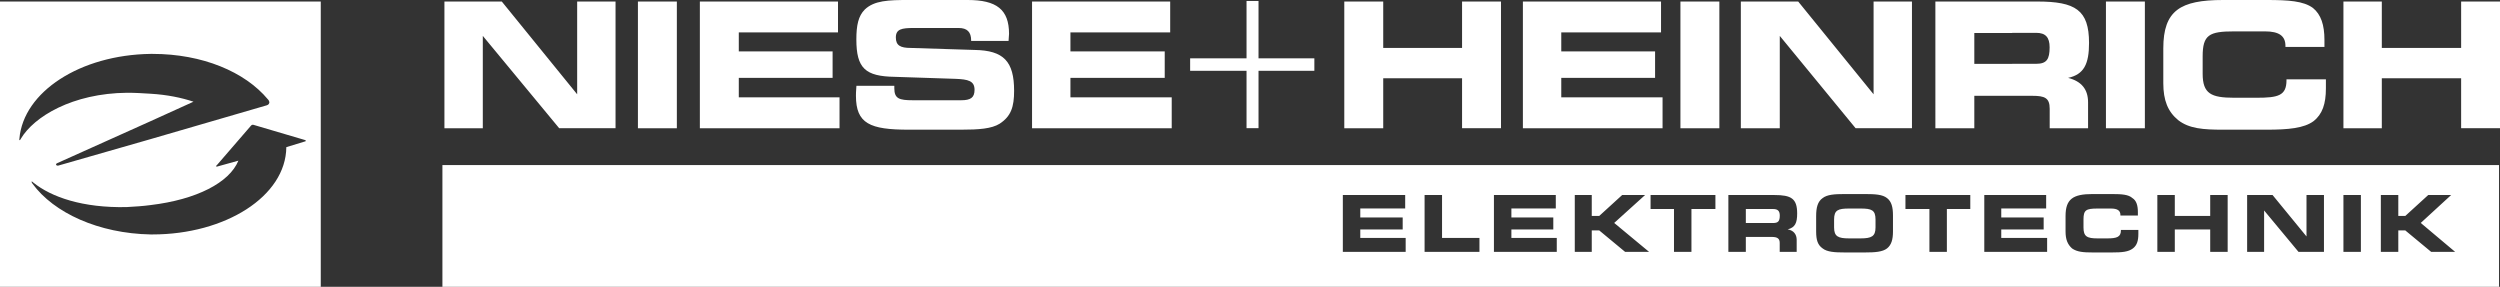
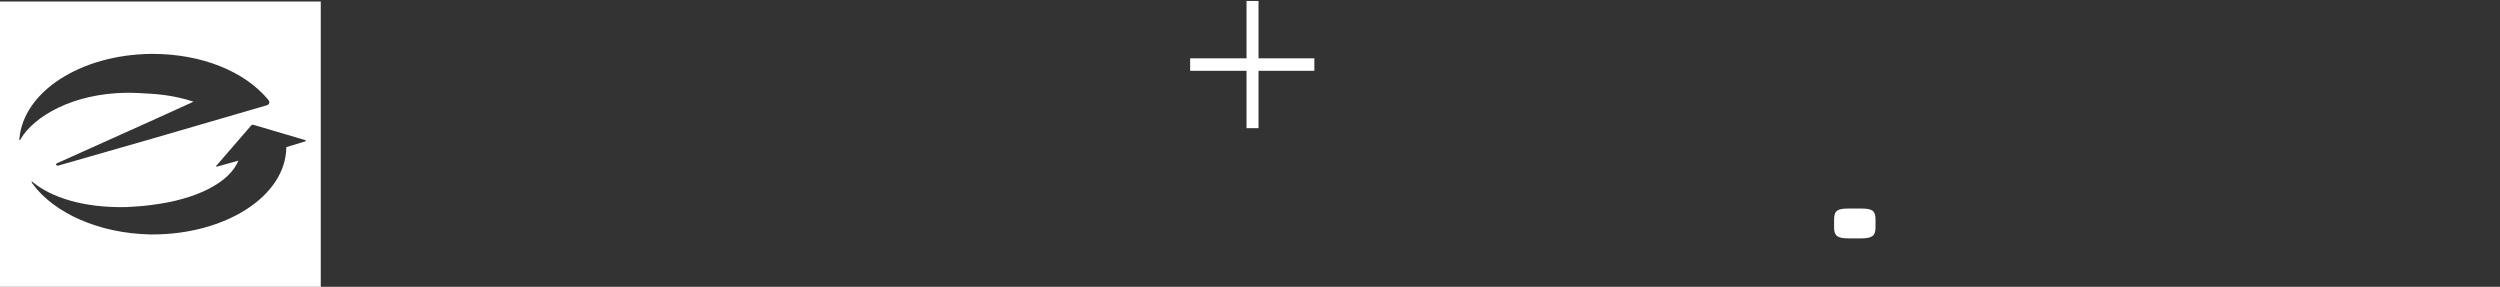
<svg xmlns="http://www.w3.org/2000/svg" id="Ebene_2" data-name="Ebene 2" viewBox="0 0 360.86 41.4">
  <rect x="0" y="0" width="360.86" height="41.4" fill="#333333" stroke="none" />
  <defs>
    <style>
      .cls-1 {
        fill: #fff;
        fill-rule: evenodd;
      }
    </style>
  </defs>
  <g id="Ebene_1-2" data-name="Ebene 1">
    <g>
-       <path class="cls-1" d="M88.85,18.5V.22h-5.54v13.39L72.43.22h-8.28v18.29h5.54V5.18l11.02,13.32h8.14ZM97.7,18.5V.22h-5.62v18.29h5.62ZM120.96,4.68V.22h-19.94v18.29h20.16v-4.46h-14.54v-2.81h13.54v-3.82h-13.54v-2.74h14.33ZM123.62,12.38c-.07.79-.07,1.3-.07,1.44,0,4.03,2.02,4.9,7.63,4.9h7.49c2.66,0,4.46-.14,5.62-.86,1.66-1.08,2.09-2.45,2.09-4.75,0-4.25-1.51-5.83-5.69-5.9l-9.22-.29c-1.51,0-2.16-.36-2.16-1.51,0-1.22.86-1.37,2.59-1.37h6.48c1.22,0,1.8.58,1.8,1.8v.07h5.4c0-.36.07-.72.07-1.01,0-3.53-1.8-4.9-5.98-4.9h-8.5c-2.95,0-4.97.07-6.34,1.37-.94.94-1.22,2.3-1.22,4.32,0,4.18,1.3,5.33,5.54,5.4l8.78.29c1.8.07,2.74.29,2.74,1.58,0,1.15-.58,1.51-1.94,1.51h-6.98c-1.94,0-2.66-.22-2.66-1.73v-.36h-5.47ZM168.91,4.68V.22h-19.94v18.29h20.16v-4.46h-14.62v-2.81h13.61v-3.82h-13.61v-2.74h14.4Z" />
-       <path class="cls-1" d="M290.45,13.82v-4.61h3.46c1.51,0,1.94-.65,1.94-2.38,0-1.44-.58-2.09-1.94-2.09h-3.46V.22h3.6c5.54,0,7.49,1.22,7.49,5.98,0,3.02-.72,4.54-3.02,5.04,1.94.5,2.88,1.66,2.88,3.53v3.74h-5.54v-2.81c0-1.58-.72-1.87-2.52-1.87h-2.88ZM309.6,18.5V.22h-5.62v18.29h5.62ZM329.9,6.77h5.62v-1.01c0-2.16-.5-3.67-1.66-4.61-1.37-1.01-3.53-1.15-6.7-1.15h-6.26c-6.19,0-8.64,1.51-8.64,6.98v5.04c0,2.45.65,4.1,2.16,5.33,1.58,1.22,3.6,1.37,6.48,1.37h6.26c3.17,0,5.4-.22,6.77-1.22,1.3-1.01,1.8-2.52,1.8-4.75v-1.3h-5.69v.14c0,2.23-1.22,2.52-4.32,2.52h-3.24c-3.31,0-4.54-.58-4.54-3.46v-2.52c0-3.1.94-3.6,4.54-3.6h4.46c2.02,0,2.95.65,2.95,2.09v.14h0ZM343.8,18.5v-7.2h11.45v7.2h5.62V.22h-5.62v6.7h-11.45V.22h-5.54v18.29h5.54ZM199.66,18.5v-7.2h11.38v7.2h5.62V.22h-5.62v6.7h-11.38V.22h-5.62v18.29h5.62ZM290.45.22v4.54h-5.47v4.46h5.47v4.61h-5.47v4.68h-5.62V.22h11.09ZM239.76,4.68V.22h-19.94v18.29h20.16v-4.46h-14.62v-2.81h13.54v-3.82h-13.54v-2.74h14.4ZM248.18,18.5V.22h-5.62v18.29h5.62ZM275.98,18.5V.22h-5.54v13.39L259.56.22h-8.28v18.29h5.62V5.18l10.94,13.32h8.14Z" />
      <path class="cls-1" d="M181.66.14h-1.73v8.28h-8.14v1.8h8.14v8.28h1.73v-8.28h8.06v-1.8h-8.06V.14Z" />
-       <path class="cls-1" d="M255.96,30.17h-3.96v2.02h3.96c.72,0,.94-.29.94-1.08,0-.65-.29-.94-.94-.94Z" />
      <path class="cls-1" d="M268.56,30.1h-1.66c-1.58,0-2.16.22-2.16,1.58v1.15c0,1.3.58,1.58,2.16,1.58h1.66c1.58,0,2.16-.29,2.16-1.58v-1.15c0-1.37-.58-1.58-2.16-1.58Z" />
-       <path class="cls-1" d="M63.86,23.83v17.57h296.86v-17.57H63.86ZM202.9,36.36h-9.07v-8.21h9v1.94h-6.48v1.3h6.12v1.73h-6.12v1.22h6.55v2.02ZM213.55,36.36h-7.92v-8.21h2.52v6.19h5.4v2.02ZM224.71,36.36h-9.07v-8.21h8.93v1.94h-6.41v1.3h6.05v1.73h-6.05v1.22h6.55v2.02ZM234.58,36.36l-3.74-3.1h-1.08v3.1h-2.45v-8.21h2.45v3.02h1.08l3.31-3.02h3.31l-4.46,4.03,5.04,4.18h-3.46ZM247.61,30.17h-3.46v6.19h-2.52v-6.19h-3.38v-2.02h9.36v2.02ZM259.34,34.63v1.73h-2.45v-1.3c0-.65-.36-.86-1.15-.86h-3.74v2.16h-2.52v-8.21h6.62c2.45,0,3.31.5,3.31,2.66,0,1.37-.29,2.02-1.37,2.3.86.14,1.3.72,1.3,1.51ZM273.24,33.41c0,1.15-.22,1.94-.86,2.45-.65.5-1.73.58-3.17.58h-2.95c-1.44,0-2.52-.07-3.17-.58-.72-.5-.94-1.22-.94-2.45v-2.23c0-1.22.22-2.09.94-2.59.65-.5,1.66-.58,3.17-.58h2.95c1.51,0,2.52.07,3.17.58.65.5.86,1.3.86,2.52v2.3ZM284.4,30.17h-3.38v6.19h-2.52v-6.19h-3.46v-2.02h9.36v2.02ZM295.49,36.36h-9.07v-8.21h8.93v1.94h-6.48v1.3h6.12v1.73h-6.12v1.22h6.62v2.02ZM308.66,33.77c0,1.01-.22,1.66-.79,2.09-.65.5-1.58.58-3.02.58h-2.81c-1.3,0-2.23-.07-2.95-.58-.65-.58-.94-1.3-.94-2.45v-2.23c0-2.45,1.08-3.17,3.89-3.17h2.81c1.44,0,2.38.07,2.95.58.58.36.79,1.08.79,2.02v.5h-2.52v-.07c0-.65-.43-.94-1.37-.94h-1.94c-1.66,0-2.02.22-2.02,1.58v1.15c0,1.3.5,1.58,2.02,1.58h1.44c1.37,0,1.94-.22,1.94-1.15v-.07h2.52v.58ZM321.55,36.36h-2.52v-3.24h-5.11v3.24h-2.52v-8.21h2.52v3.02h5.11v-3.02h2.52v8.21ZM335.45,36.36h-3.67l-4.97-5.98v5.98h-2.45v-8.21h3.67l4.9,5.98v-5.98h2.52v8.21ZM340.78,36.36h-2.52v-8.21h2.52v8.21ZM350.93,36.36l-3.74-3.1h-1.01v3.1h-2.52v-8.21h2.52v3.02h1.01l3.31-3.02h3.31l-4.39,4.03,4.97,4.18h-3.46Z" />
      <path class="cls-1" d="M0,.22v41.18h46.3V.22H0ZM3.02,20.02c-.14.29-.29.29-.22,0,.58-6.77,8.78-12.1,18.94-12.24h.29c7.2,0,13.32,2.59,16.63,6.55.14.14.22.29.22.5-.07.29-.29.36-.58.43l-16.56,4.82-13.32,3.82c-.29.07-.5-.22-.14-.36l13.46-6.05,6.19-2.81c-1.73-.58-3.82-1.01-6.19-1.15-1.08-.07-2.23-.14-3.38-.14-7.92.07-13.46,3.46-15.34,6.62ZM44.14,20.38l-2.81.86c-.07,7.13-8.86,12.6-19.3,12.6h-.29c-7.49-.14-13.97-3.1-17.06-7.34-.22-.29-.14-.43.14-.14,2.59,2.09,7.13,3.67,13.46,3.53,1.22-.07,2.38-.14,3.46-.29,6.62-.79,11.38-3.24,12.67-6.41l-3.1.86s-.07,0-.14-.07c0,0,0-.07.07-.07l5.04-5.83c.07,0,.07-.07.14-.07h.14l7.56,2.23v.14Z" />
    </g>
  </g>
</svg>